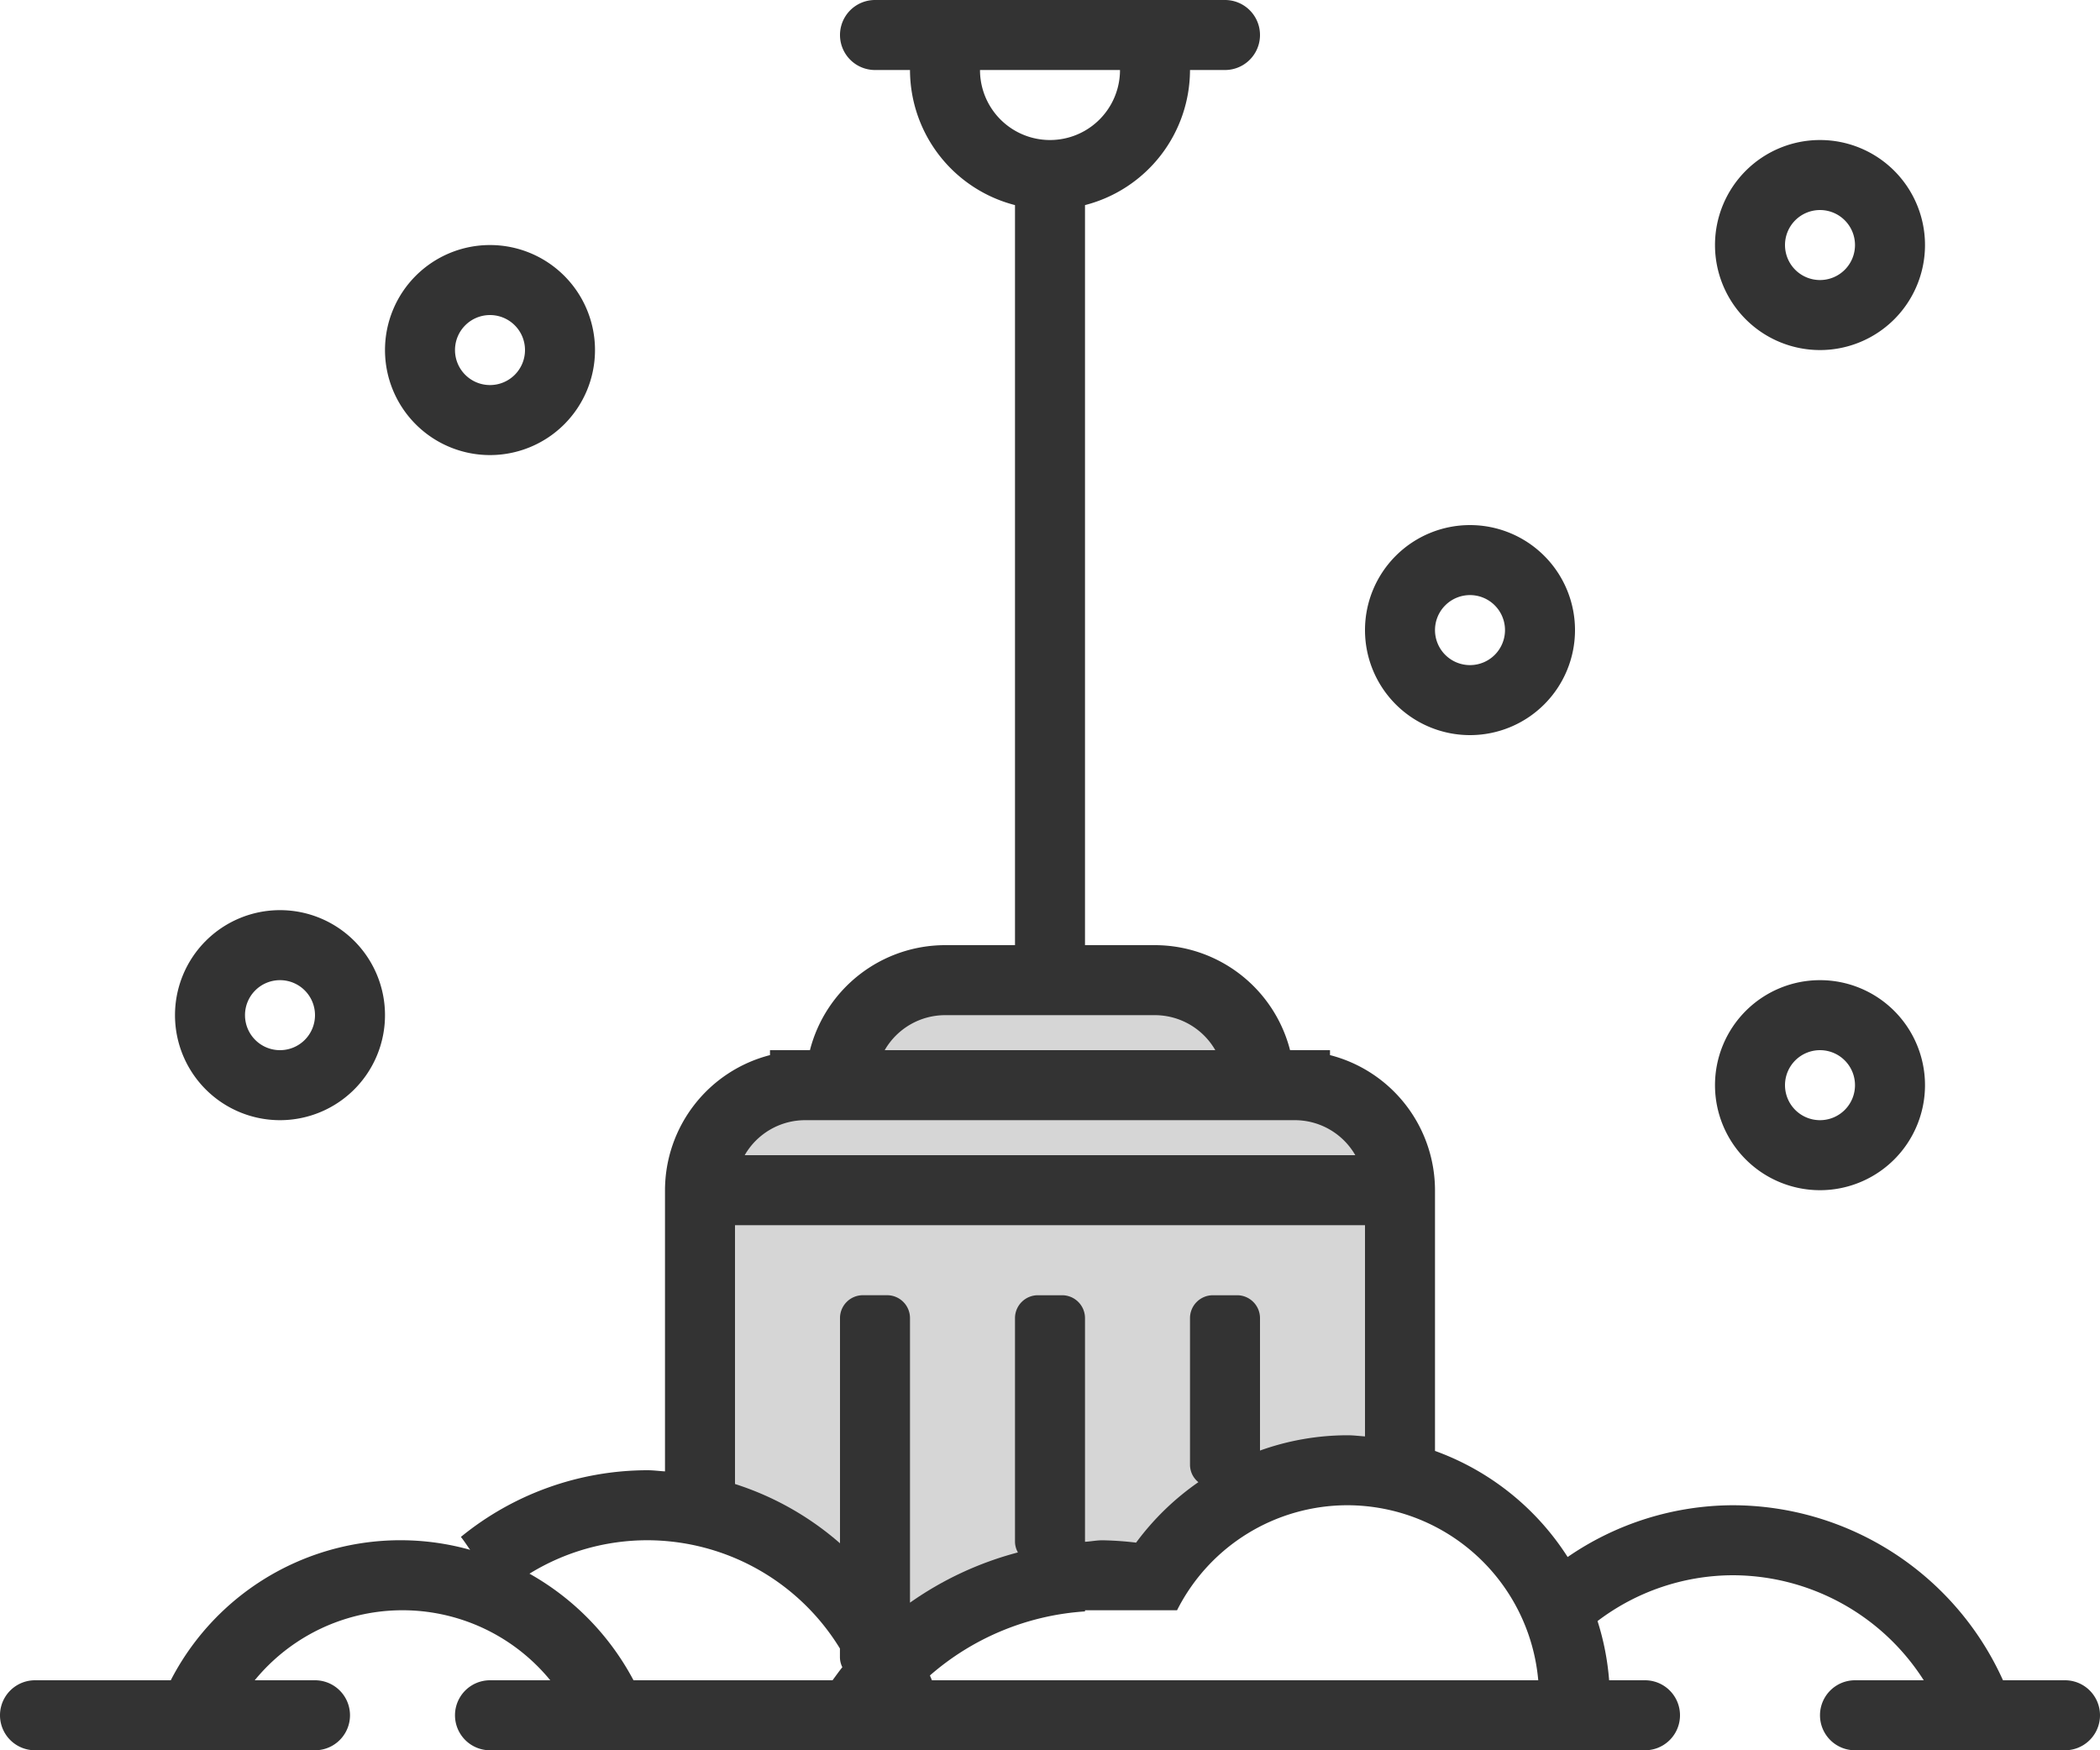
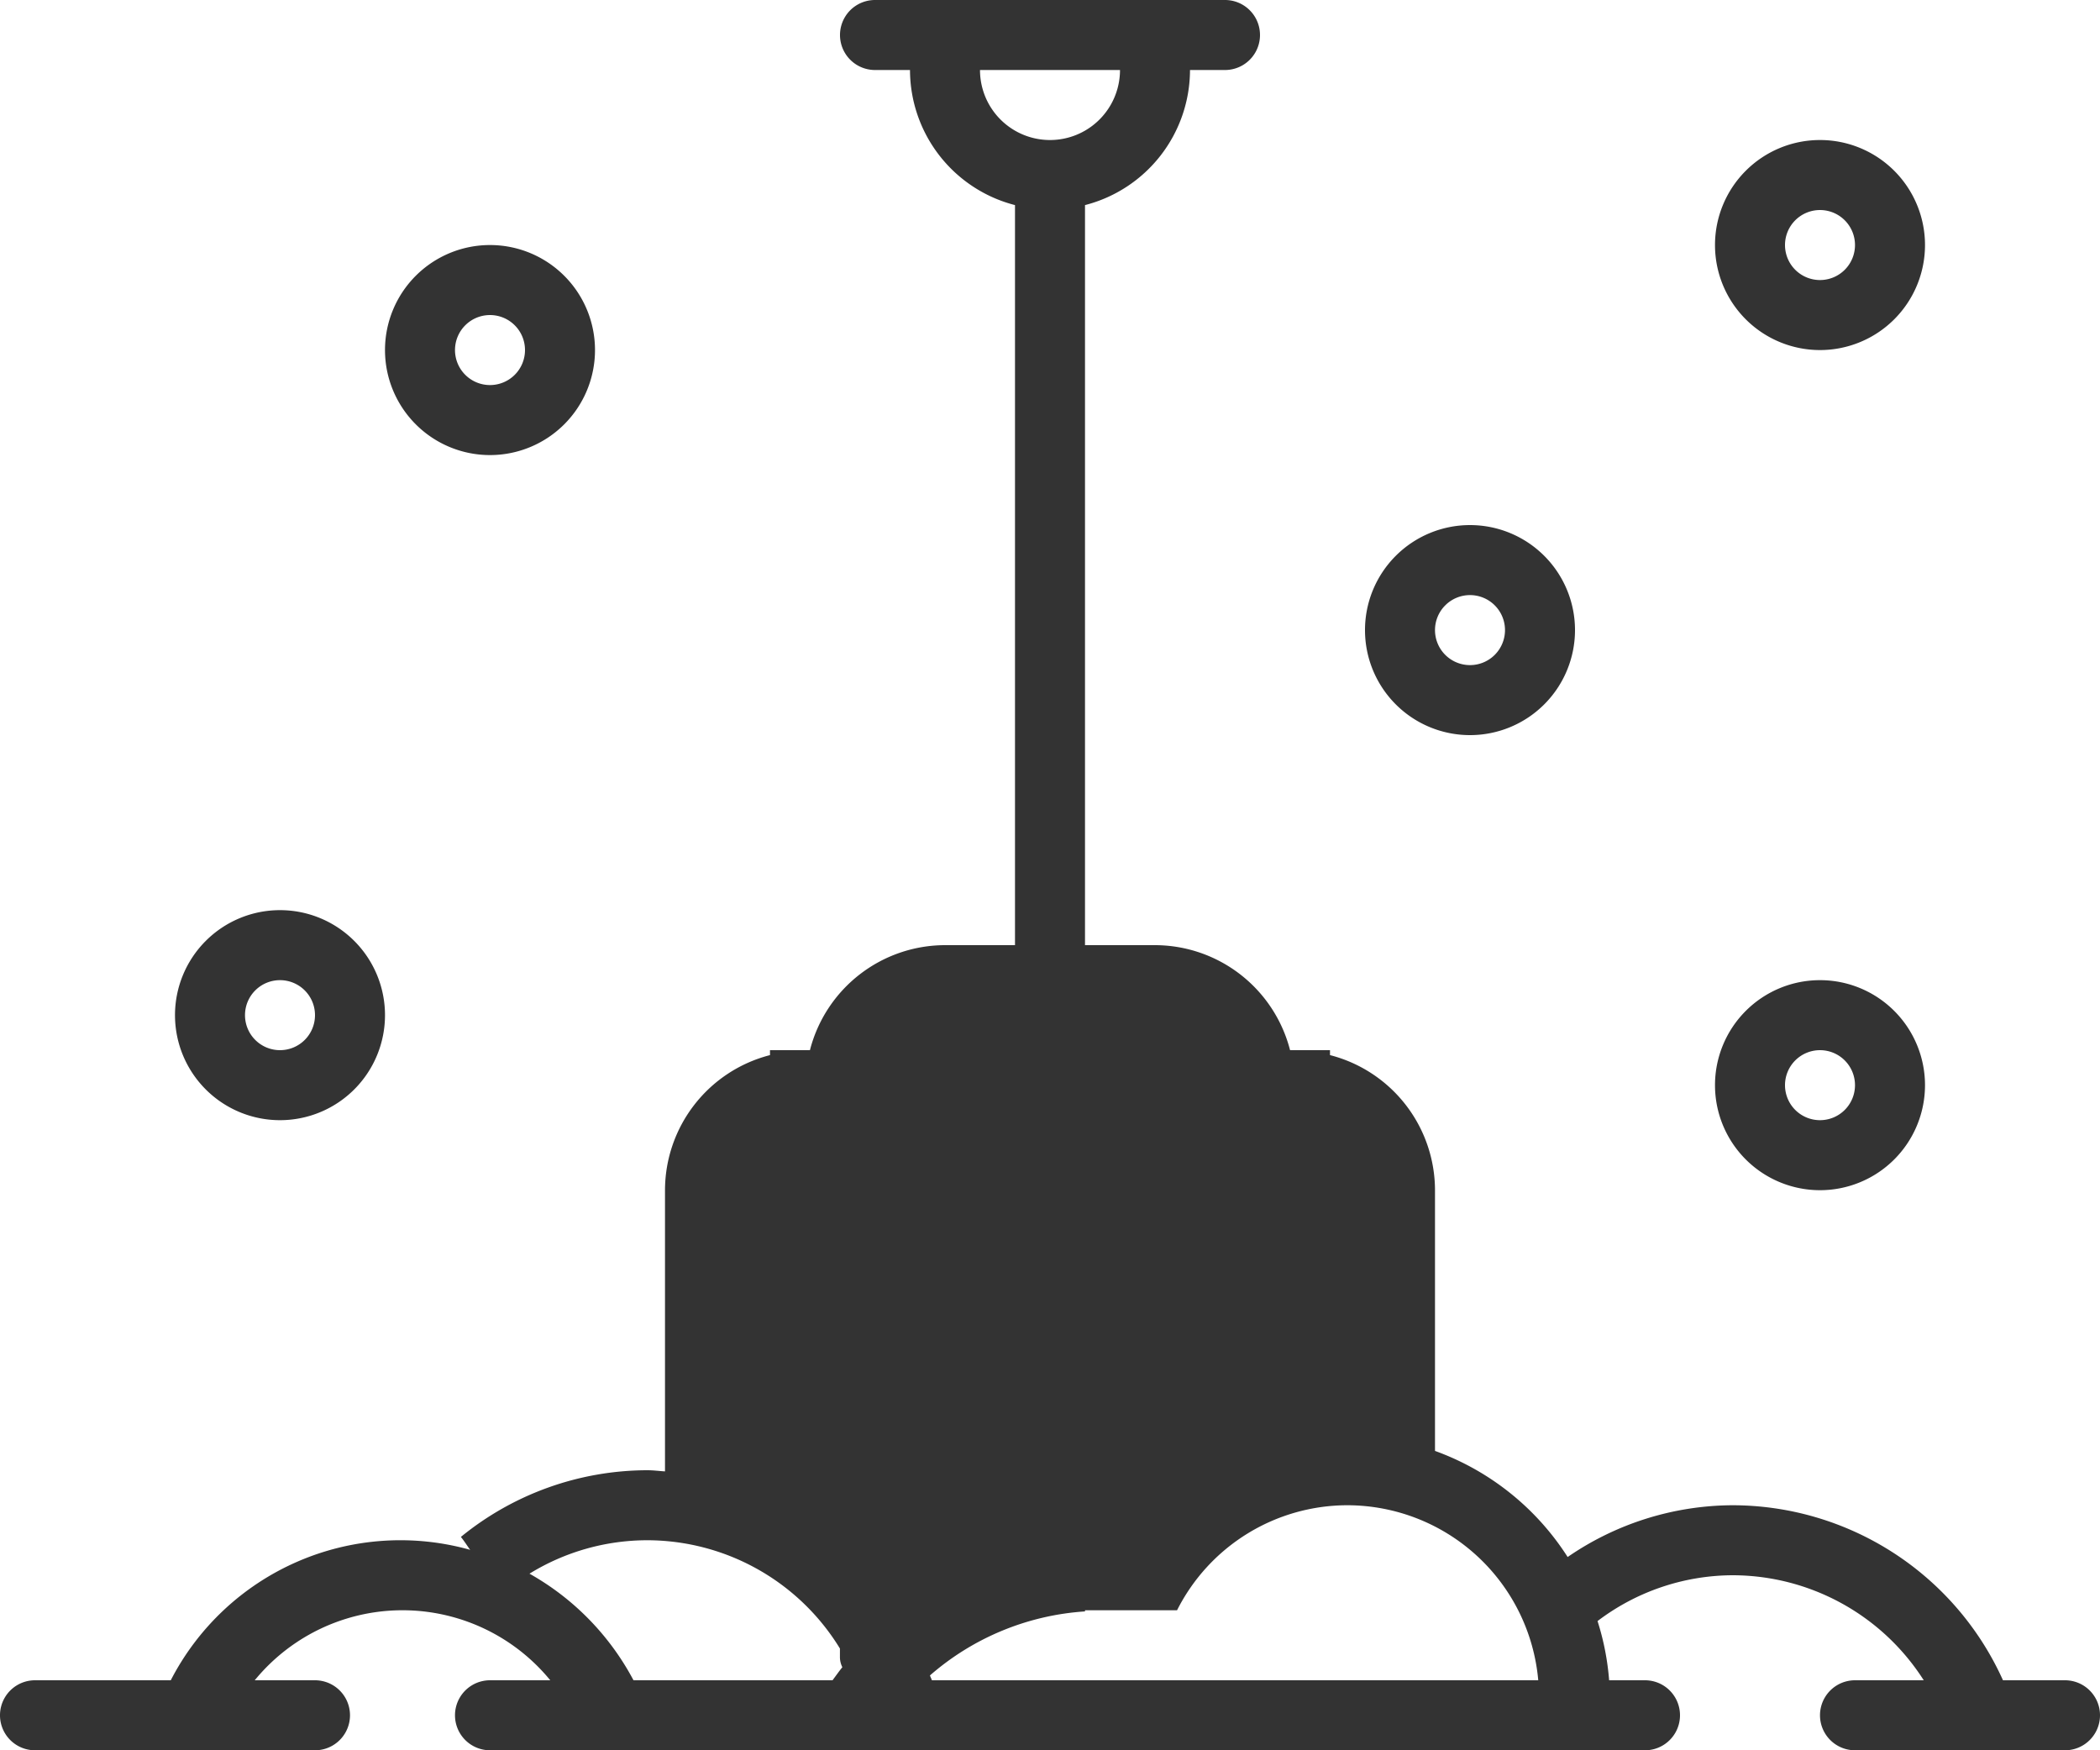
<svg xmlns="http://www.w3.org/2000/svg" id="sezonnie_raboty.svg" data-name="sezonnie raboty.svg" width="60" height="50" viewBox="0 0 60 50">
  <rect x="0" y="0" width="60" height="50" fill="#333333" stroke="none" />
  <defs>
    <style>
      .cls-1, .cls-2 {
        fill: #fff;
        fill-rule: evenodd;
      }

      .cls-1 {
        opacity: 0.8;
      }
    </style>
  </defs>
-   <path id="Rounded_Rectangle_65_copy_4" data-name="Rounded Rectangle 65 copy 4" class="cls-1" d="M329,394h-6a1.994,1.994,0,0,0-1.723,1h9.446A1.994,1.994,0,0,0,329,394Zm4,3H319a1.994,1.994,0,0,0-1.723,1h17.446A1.994,1.994,0,0,0,333,397Zm2,3H317v7.393a8.474,8.474,0,0,1,3,1.694v-6.434a0.654,0.654,0,0,1,.653-0.653h0.694a0.654,0.654,0,0,1,.653.653v8.13a9.585,9.585,0,0,1,3.083-1.435,0.634,0.634,0,0,1-.083-0.3v-6.394a0.654,0.654,0,0,1,.653-0.653h0.694a0.654,0.654,0,0,1,.653.653v6.39c0.168-.009.329-0.043,0.5-0.043a9.49,9.49,0,0,1,.96.067,7.577,7.577,0,0,1,1.779-1.727,0.641,0.641,0,0,1-.239-0.493v-4.194a0.654,0.654,0,0,1,.653-0.653h0.694a0.654,0.654,0,0,1,.653.653v3.784a7.422,7.422,0,0,1,2.5-.437c0.17,0,.333.022,0.5,0.033V400Z" transform="translate(-296 -365)" />
  <path id="Rounded_Rectangle_65_copy_3" data-name="Rounded Rectangle 65 copy 3" class="cls-2" d="M296,365h60v50H296V365Zm59,50h-6a1,1,0,0,1,0-2h1.964a6.485,6.485,0,0,0-5.464-3,6.418,6.418,0,0,0-3.856,1.309,7.45,7.45,0,0,1,.331,1.691H343a1,1,0,0,1,0,2H310a1,1,0,0,1,0-2h1.722a5.456,5.456,0,0,0-8.444,0H305a1,1,0,0,1,0,2h-8a1,1,0,0,1,0-2h3.879a7.38,7.38,0,0,1,8.554-3.726c-0.089-.122-0.169-0.252-0.265-0.369A8.442,8.442,0,0,1,314.5,407c0.17,0,.333.023,0.5,0.033V399h0a3.992,3.992,0,0,1,3-3.859V395h1.141A3.992,3.992,0,0,1,323,392h2V370.859A3.992,3.992,0,0,1,322,367h-1a1,1,0,0,1,0-2h10a1,1,0,0,1,0,2h-1a3.992,3.992,0,0,1-3,3.859V392h2a3.992,3.992,0,0,1,3.859,3H334v0.141A3.992,3.992,0,0,1,337,399h0v7.448a7.538,7.538,0,0,1,3.79,3.031A8.365,8.365,0,0,1,345.5,408a8.486,8.486,0,0,1,7.728,5H355A1,1,0,0,1,355,415Zm-40.5-6a6.422,6.422,0,0,0-3.372.955A7.547,7.547,0,0,1,314.1,413h5.687c0.093-.125.182-0.252,0.28-0.373a0.647,0.647,0,0,1-.069-0.28v-0.254A6.462,6.462,0,0,0,314.5,409ZM328,367h-4A2,2,0,0,0,328,367Zm6.5,41a5.456,5.456,0,0,0-4.87,3H327v0.033a7.483,7.483,0,0,0-4.43,1.829c0.016,0.048.04,0.09,0.055,0.138H339.95A5.483,5.483,0,0,0,334.5,408Zm13.5-9a3,3,0,1,1,3-3A3,3,0,0,1,348,399Zm0-4a1,1,0,1,0,1,1A1,1,0,0,0,348,395Zm0-20a3,3,0,1,1,3-3A3,3,0,0,1,348,375Zm0-4a1,1,0,1,0,1,1A1,1,0,0,0,348,371Zm-10,15a3,3,0,1,1,3-3A3,3,0,0,1,338,386Zm0-4a1,1,0,1,0,1,1A1,1,0,0,0,338,382Zm-28-4a3,3,0,1,1,3-3A3,3,0,0,1,310,378Zm0-4a1,1,0,1,0,1,1A1,1,0,0,0,310,374Zm-6,23a3,3,0,1,1,3-3A3,3,0,0,1,304,397Zm0-4a1,1,0,1,0,1,1A1,1,0,0,0,304,393Z" transform="translate(-296 -365)" />
</svg>